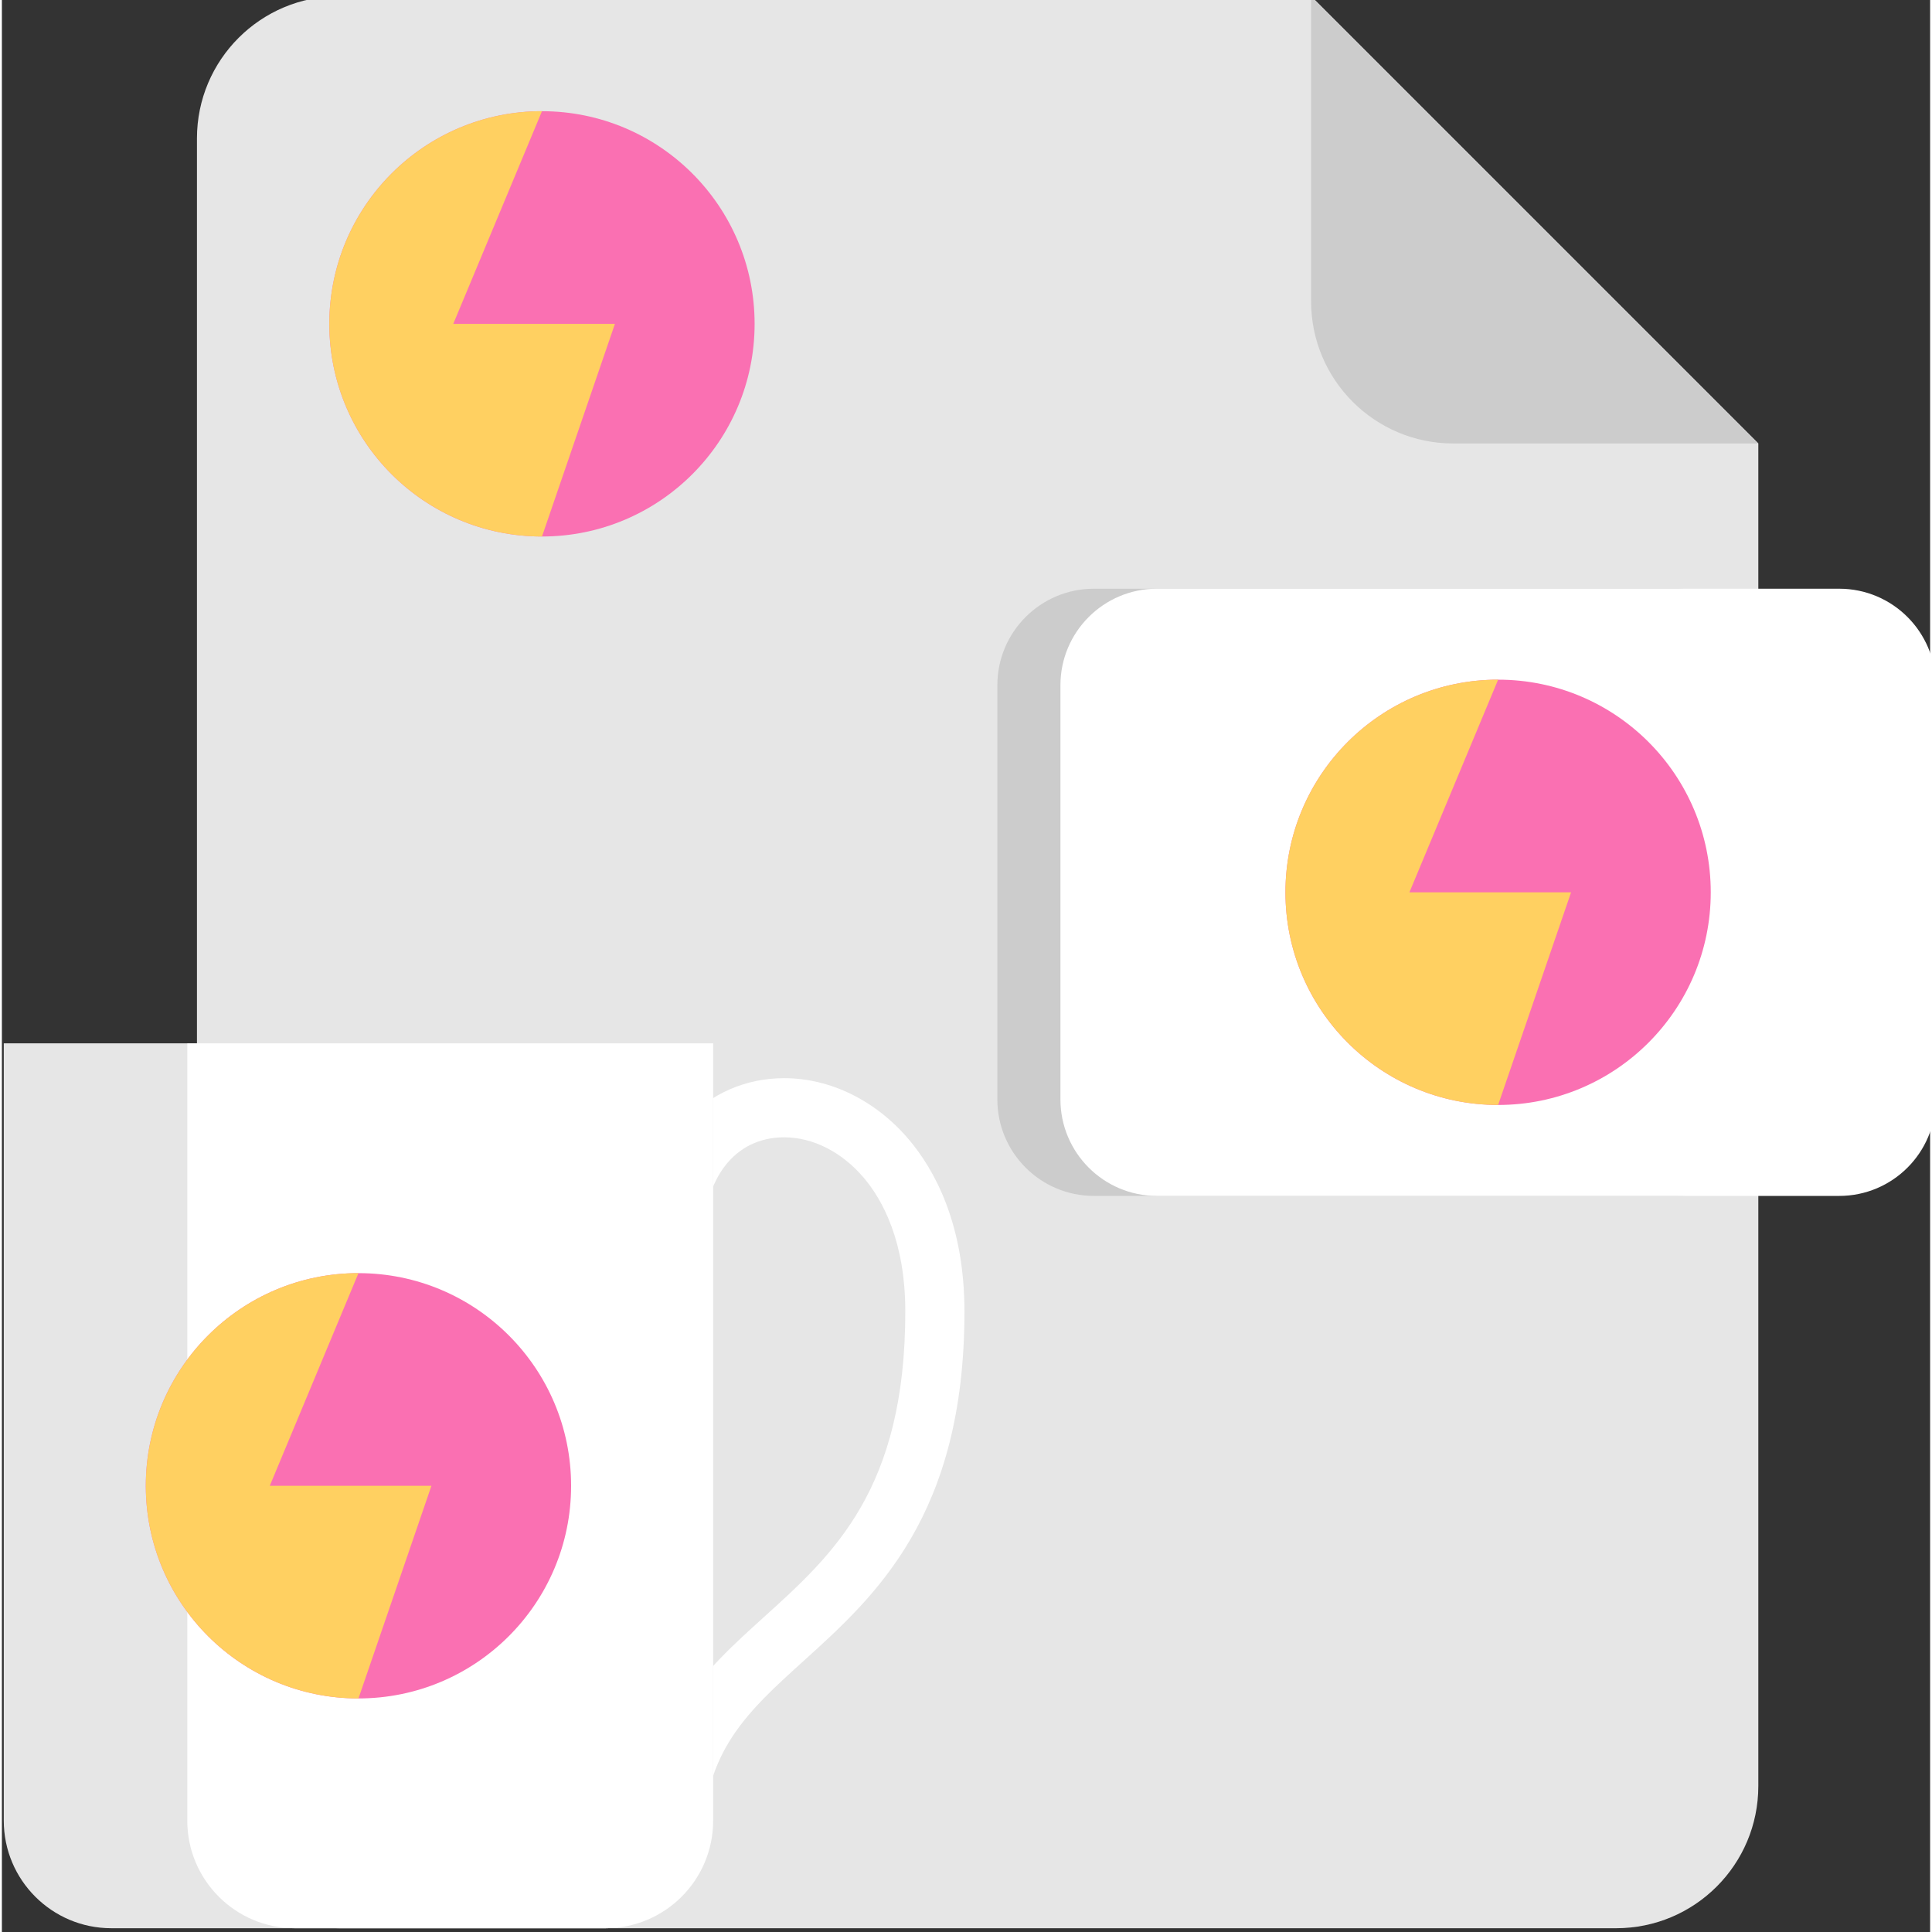
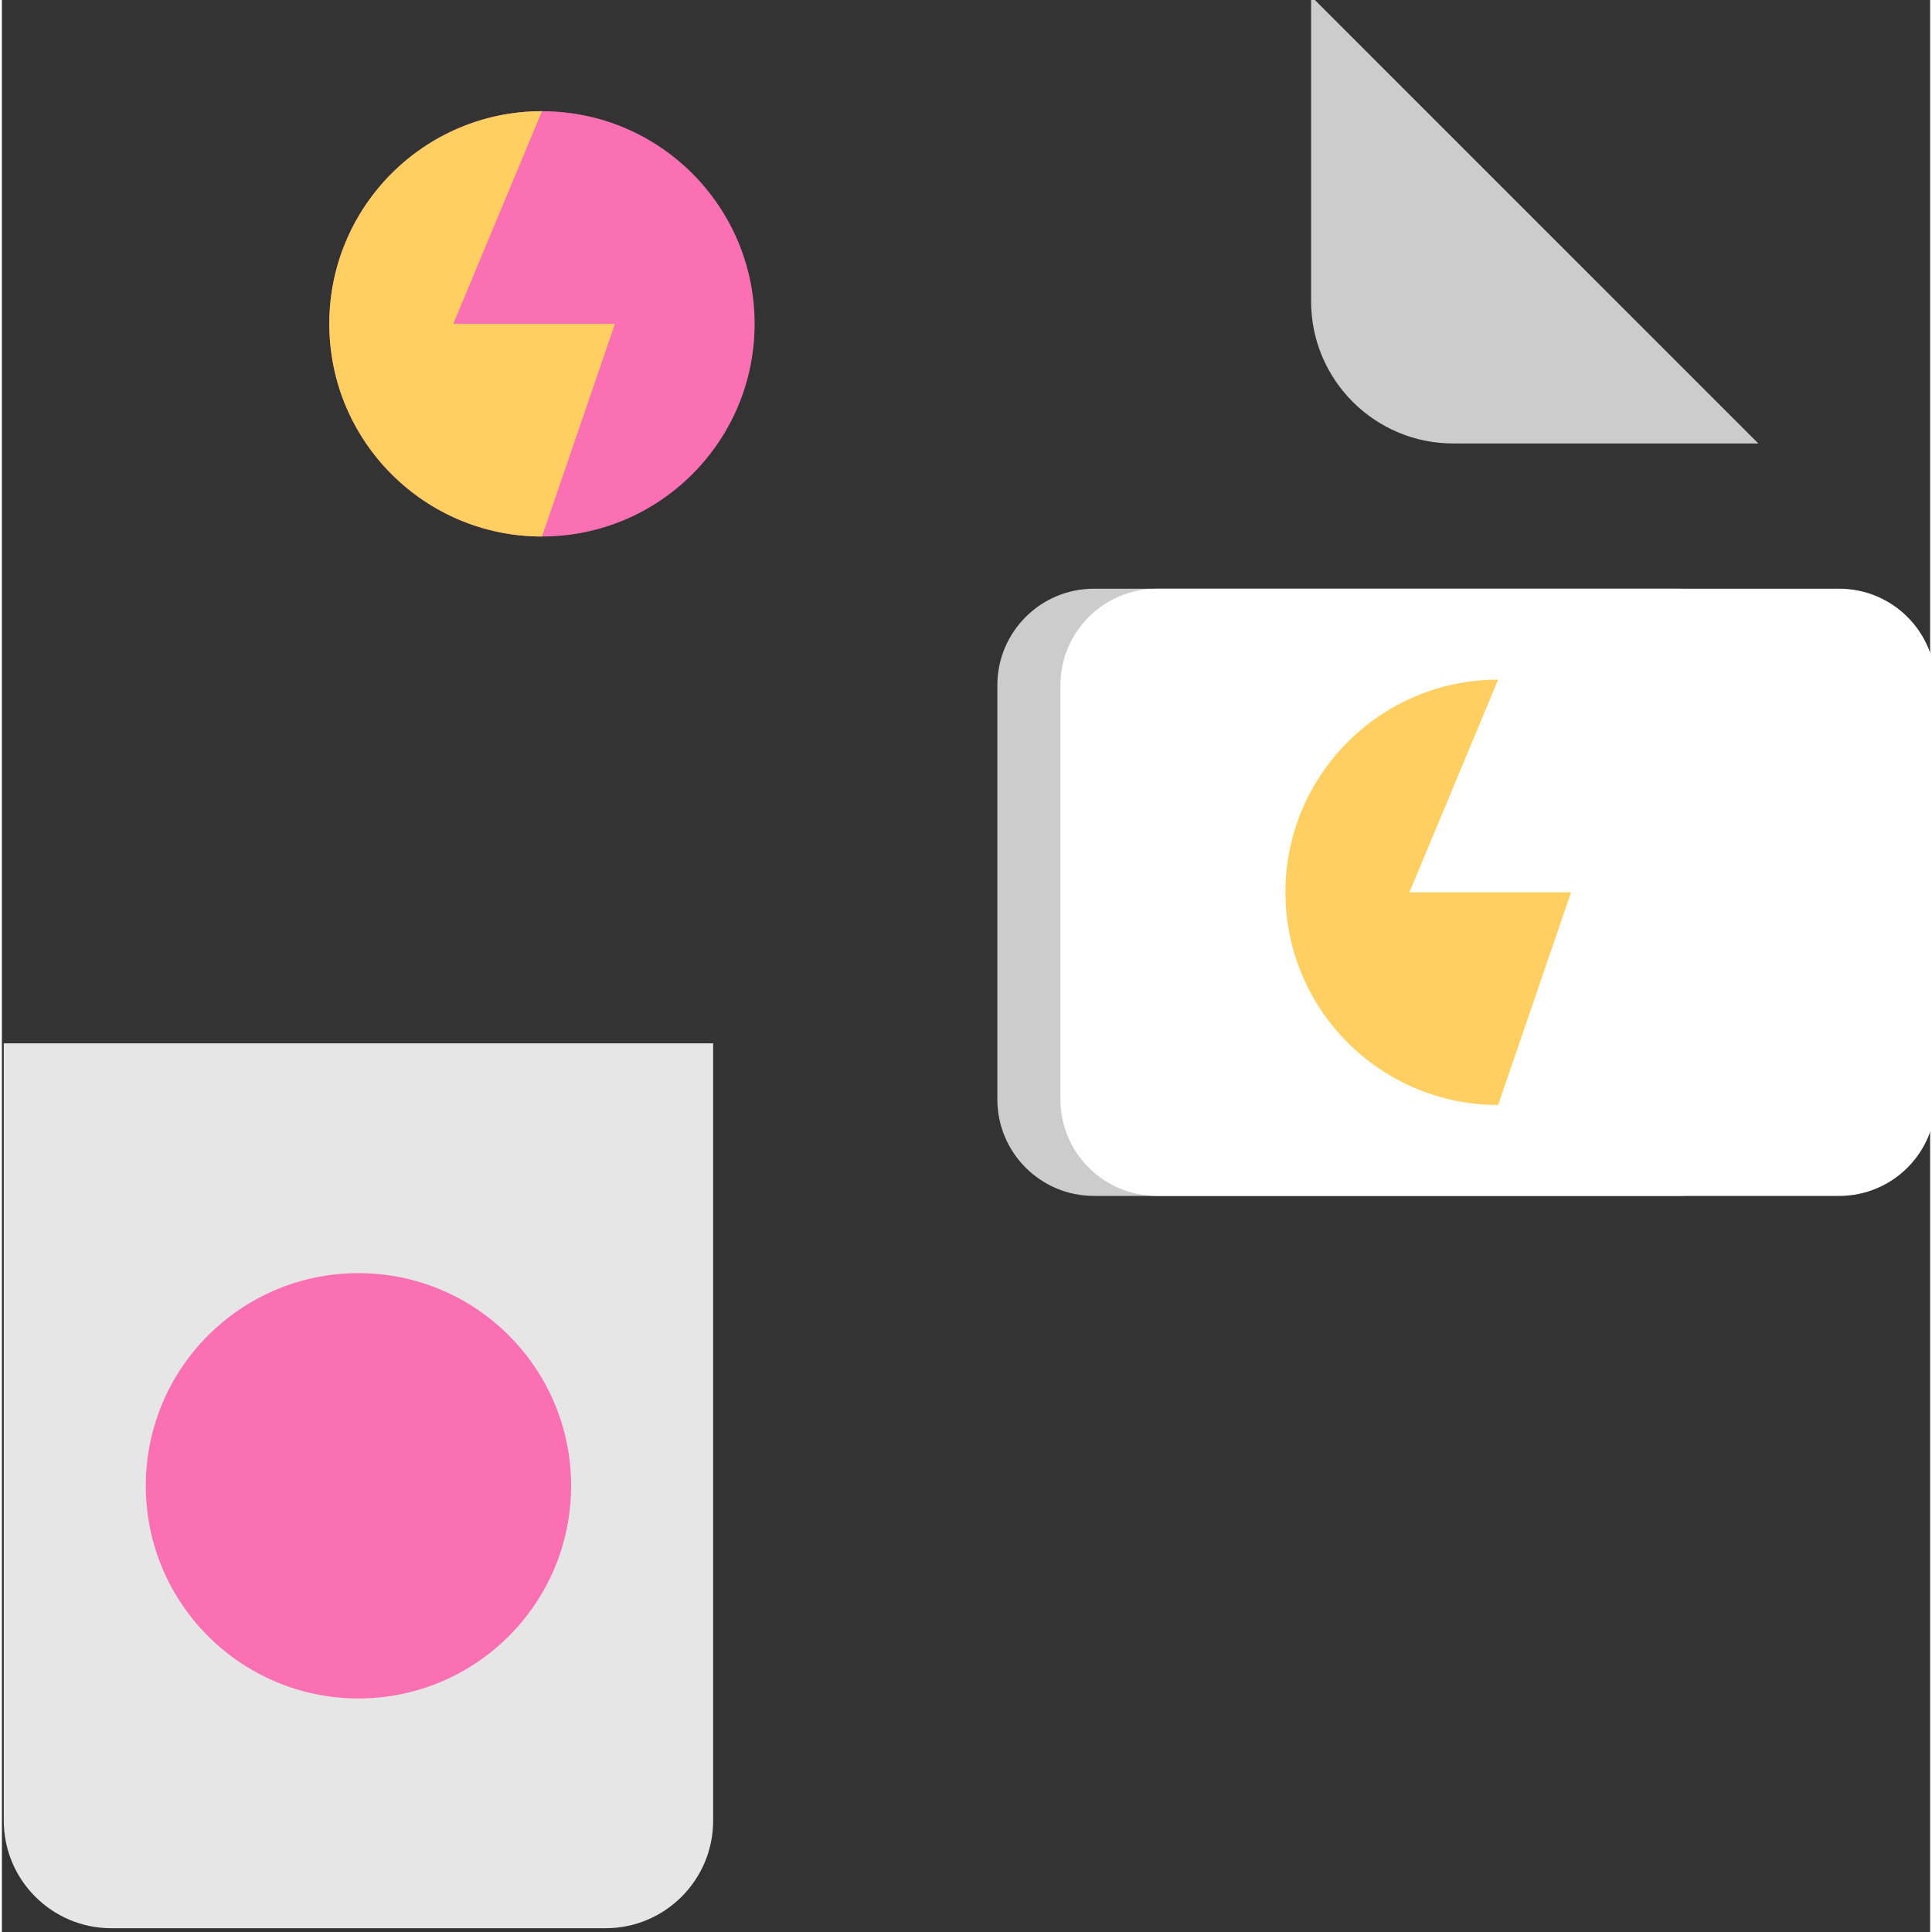
<svg xmlns="http://www.w3.org/2000/svg" height="511pt" viewBox="0 1 511 512" width="511pt">
  <rect x="0" y="1" width="511" height="512" fill="#333333" stroke="none" />
  <g id="surface1">
-     <path d="M 465.473 118.523 L 465.473 474.32 C 465.473 495.137 448.609 512 427.797 512 L 89.375 512 C 68.559 512 51.695 495.137 51.695 474.32 L 51.695 37.68 C 51.695 16.863 68.559 0 89.375 0 L 346.953 0 Z M 465.473 118.523 " style=" stroke:none;fill-rule:nonzero;fill:rgb(90.196%,90.196%,90.196%);fill-opacity:1;" />
    <path d="M 465.473 118.523 L 384.629 118.523 C 363.816 118.523 346.953 101.656 346.953 80.844 L 346.953 0 " style=" stroke:none;fill-rule:nonzero;fill:rgb(80%,80%,80%);fill-opacity:1;" />
-     <path d="M 178.039 496.707 C 173.711 496.707 170.203 493.199 170.203 488.871 C 170.203 458.246 186.391 443.609 202.047 429.453 C 220.418 412.84 239.414 395.664 239.414 348.578 C 239.414 330 233.418 319.027 228.387 313.098 C 222.617 306.301 214.934 302.398 207.305 302.398 C 194.289 302.398 185.879 313.184 185.879 329.871 C 185.879 334.199 182.371 337.707 178.043 337.707 C 173.715 337.707 170.203 334.199 170.203 329.871 C 170.203 316.906 173.984 305.926 181.141 298.117 C 187.867 290.77 197.16 286.727 207.305 286.727 C 219.547 286.727 231.586 292.641 240.336 302.957 C 247.066 310.891 255.09 325.246 255.09 348.578 C 255.09 402.621 231.508 423.945 212.559 441.078 C 197.652 454.559 185.879 465.207 185.879 488.867 C 185.879 493.199 182.367 496.707 178.039 496.707 Z M 178.039 496.707 " style=" stroke:none;fill-rule:nonzero;fill:rgb(100%,100%,100%);fill-opacity:1;" />
    <path d="M 188.492 277.496 L 188.492 483.484 C 188.492 499.23 175.723 512 159.973 512 L 29.008 512 C 13.266 512 0.5 499.23 0.5 483.484 L 0.5 277.496 Z M 188.492 277.496 " style=" stroke:none;fill-rule:nonzero;fill:rgb(90.196%,90.196%,90.196%);fill-opacity:1;" />
-     <path d="M 188.492 277.496 L 188.492 483.484 C 188.492 499.23 175.723 512 159.973 512 L 77.641 512 C 61.902 512 49.133 499.23 49.133 483.484 L 49.133 277.496 Z M 188.492 277.496 " style=" stroke:none;fill-rule:nonzero;fill:rgb(100%,100%,100%);fill-opacity:1;" />
    <path d="M 289.395 317.93 L 444.07 317.93 C 458.199 317.93 495.777 306.477 495.777 292.344 L 495.777 182.602 C 495.777 168.473 458.199 157.016 444.07 157.016 L 289.395 157.016 C 275.266 157.016 263.809 168.473 263.809 182.602 L 263.809 292.344 C 263.809 306.477 275.266 317.93 289.395 317.93 Z M 289.395 317.93 " style=" stroke:none;fill-rule:nonzero;fill:rgb(80%,80%,80%);fill-opacity:1;" />
    <path d="M 306.113 317.93 L 486.91 317.93 C 501.043 317.93 512.496 306.477 512.496 292.344 L 512.496 182.602 C 512.496 168.473 501.043 157.016 486.91 157.016 L 306.113 157.016 C 291.984 157.016 280.527 168.473 280.527 182.602 L 280.527 292.344 C 280.527 306.477 291.984 317.93 306.113 317.93 Z M 306.113 317.93 " style=" stroke:none;fill-rule:nonzero;fill:rgb(100%,100%,100%);fill-opacity:1;" />
    <path d="M 150.848 394.75 C 150.848 425.875 125.617 451.105 94.492 451.105 C 63.371 451.105 38.137 425.875 38.137 394.75 C 38.137 363.625 63.371 338.395 94.492 338.395 C 125.617 338.395 150.848 363.625 150.848 394.75 Z M 150.848 394.75 " style=" stroke:none;fill-rule:nonzero;fill:rgb(98.039%,43.922%,69.804%);fill-opacity:1;" />
-     <path d="M 113.832 394.754 L 94.5 451.105 C 63.375 451.105 38.141 425.871 38.141 394.754 C 38.141 363.625 63.375 338.391 94.5 338.391 L 70.992 394.754 Z M 113.832 394.754 " style=" stroke:none;fill-rule:nonzero;fill:rgb(100%,81.569%,38.039%);fill-opacity:1;" />
    <path d="M 199.48 86.824 C 199.48 117.949 174.25 143.18 143.125 143.18 C 112 143.18 86.77 117.949 86.77 86.824 C 86.77 55.699 112 30.469 143.125 30.469 C 174.25 30.469 199.48 55.699 199.48 86.824 Z M 199.48 86.824 " style=" stroke:none;fill-rule:nonzero;fill:rgb(98.039%,43.922%,69.804%);fill-opacity:1;" />
    <path d="M 162.461 86.828 L 143.133 143.18 C 112.004 143.18 86.77 117.945 86.77 86.828 C 86.77 55.699 112.004 30.465 143.133 30.465 L 119.621 86.828 Z M 162.461 86.828 " style=" stroke:none;fill-rule:nonzero;fill:rgb(100%,81.569%,38.039%);fill-opacity:1;" />
-     <path d="M 452.867 237.473 C 452.867 268.598 427.637 293.828 396.512 293.828 C 365.391 293.828 340.156 268.598 340.156 237.473 C 340.156 206.348 365.391 181.117 396.512 181.117 C 427.637 181.117 452.867 206.348 452.867 237.473 Z M 452.867 237.473 " style=" stroke:none;fill-rule:nonzero;fill:rgb(98.039%,43.922%,69.804%);fill-opacity:1;" />
    <path d="M 415.852 237.477 L 396.52 293.828 C 365.391 293.828 340.156 268.594 340.156 237.477 C 340.156 206.352 365.391 181.117 396.52 181.117 L 373.008 237.477 Z M 415.852 237.477 " style=" stroke:none;fill-rule:nonzero;fill:rgb(100%,81.569%,38.039%);fill-opacity:1;" />
  </g>
</svg>